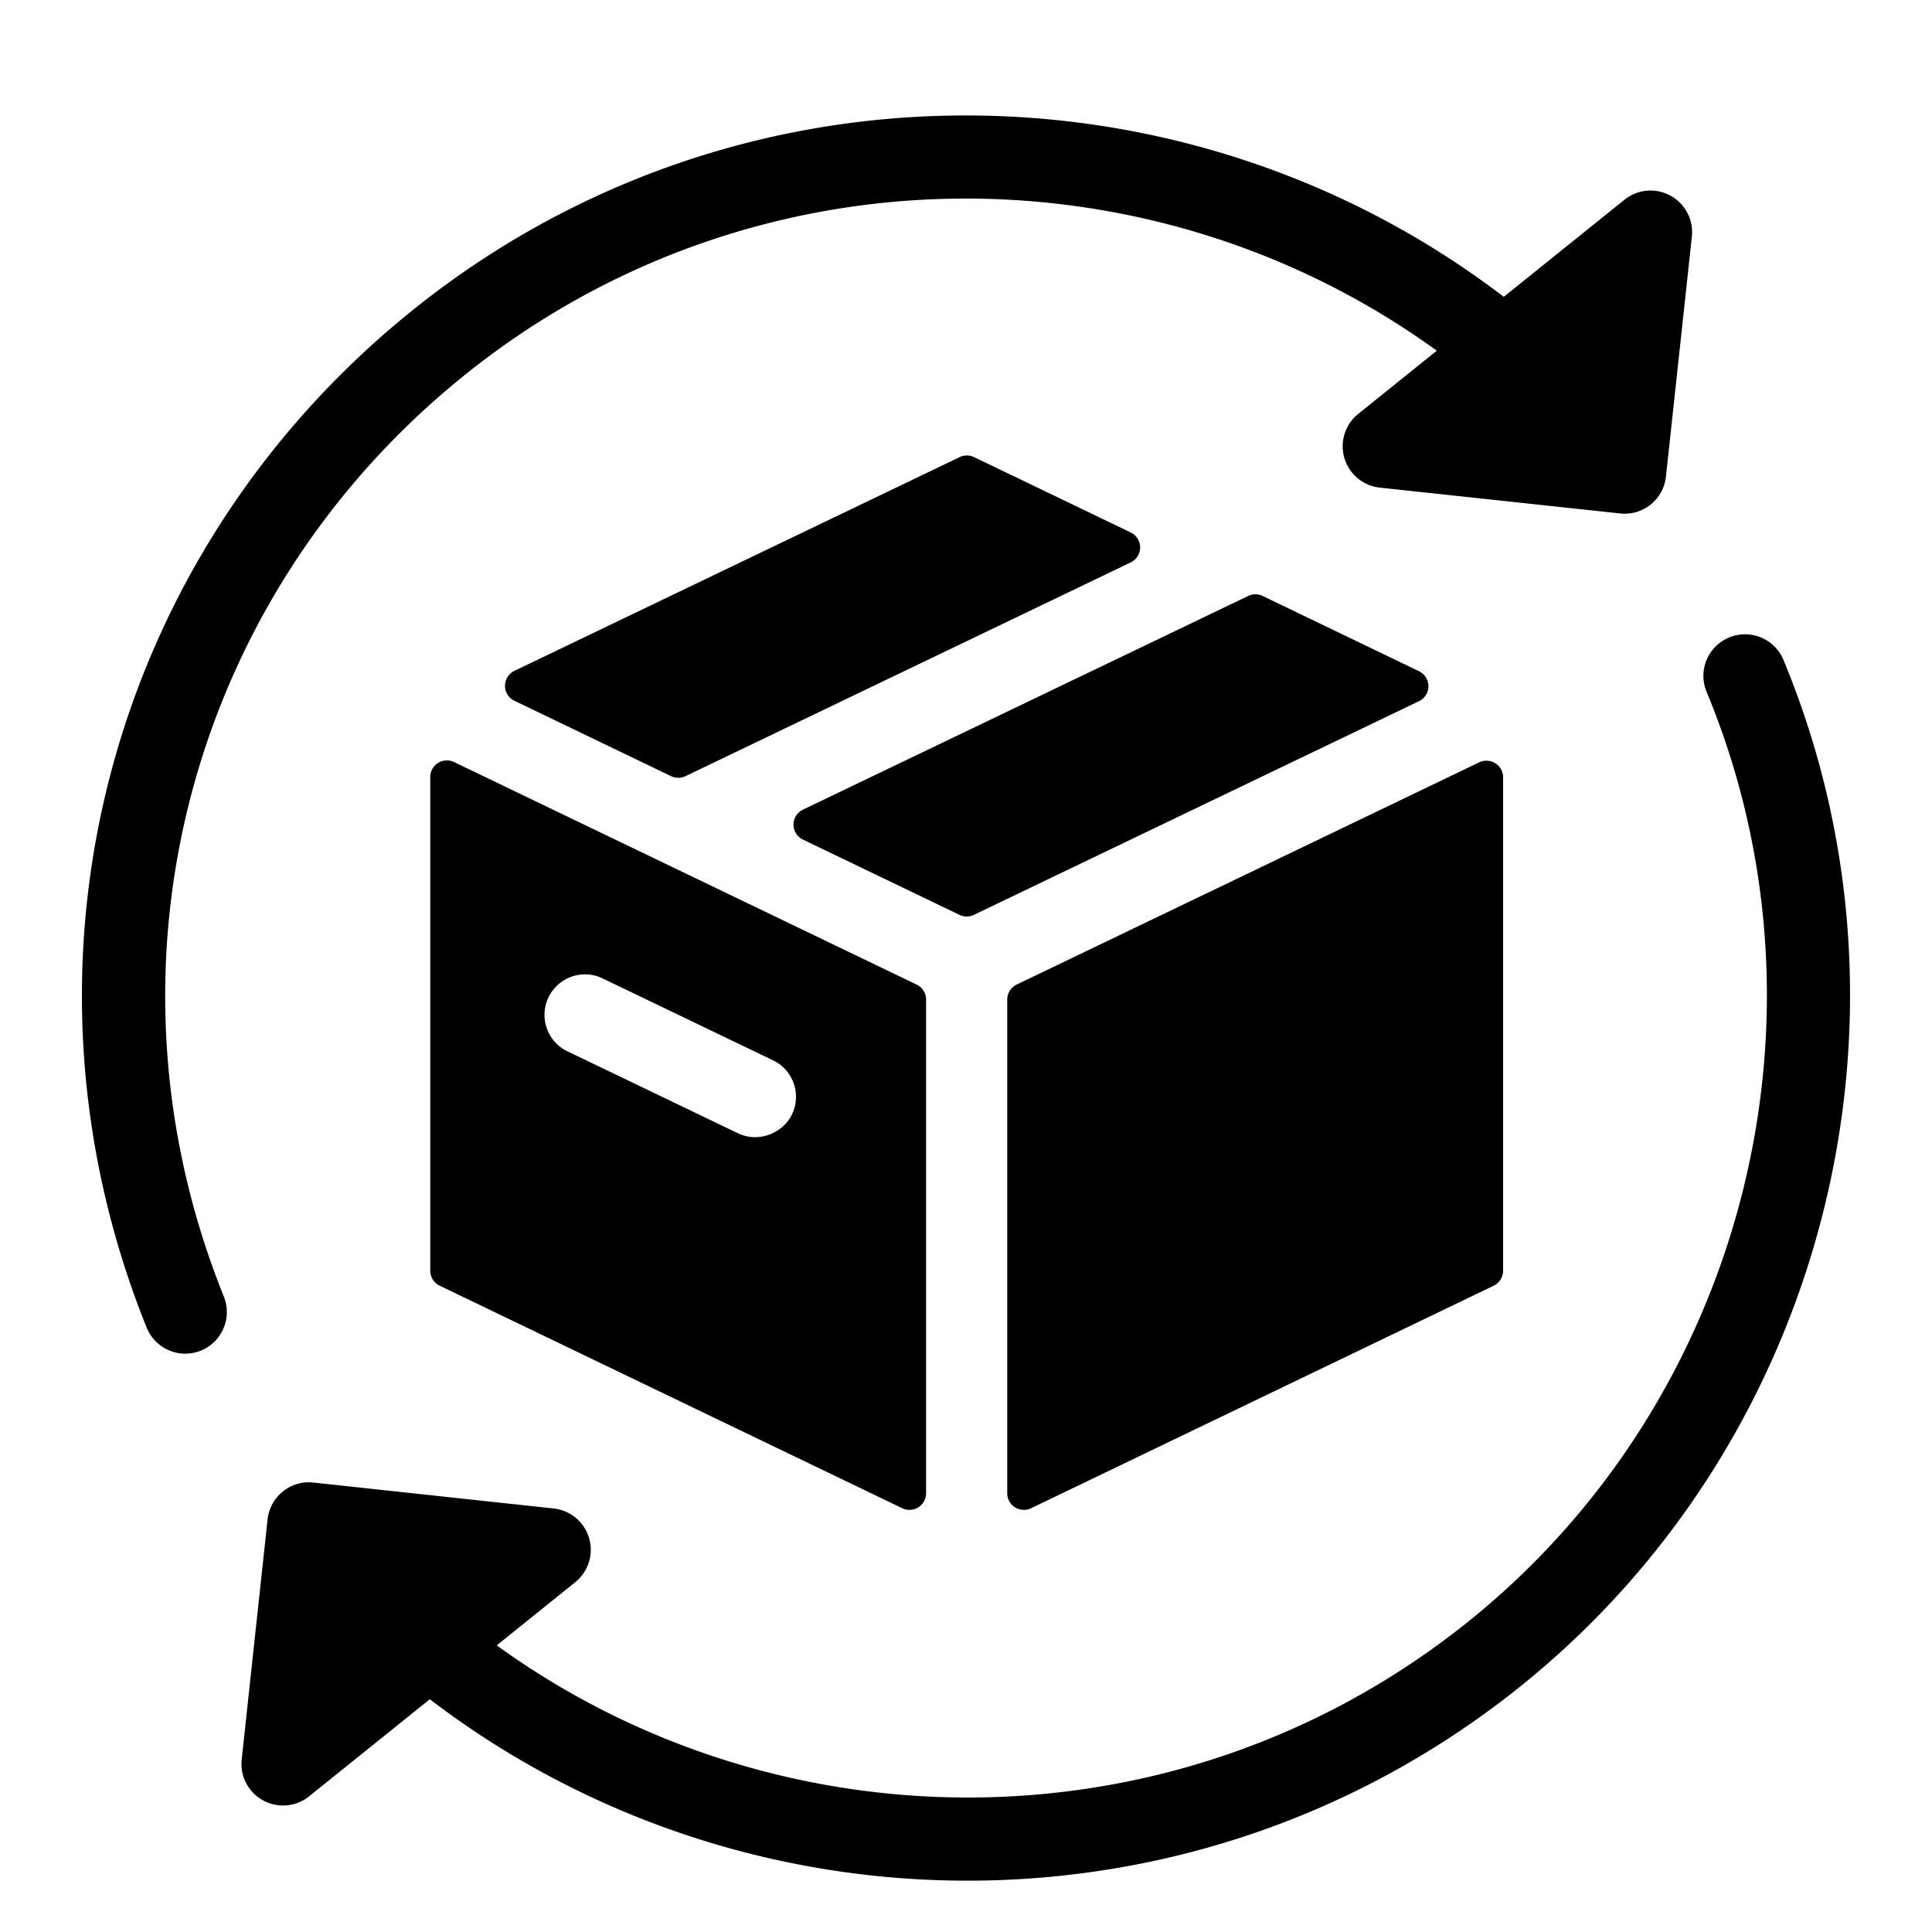
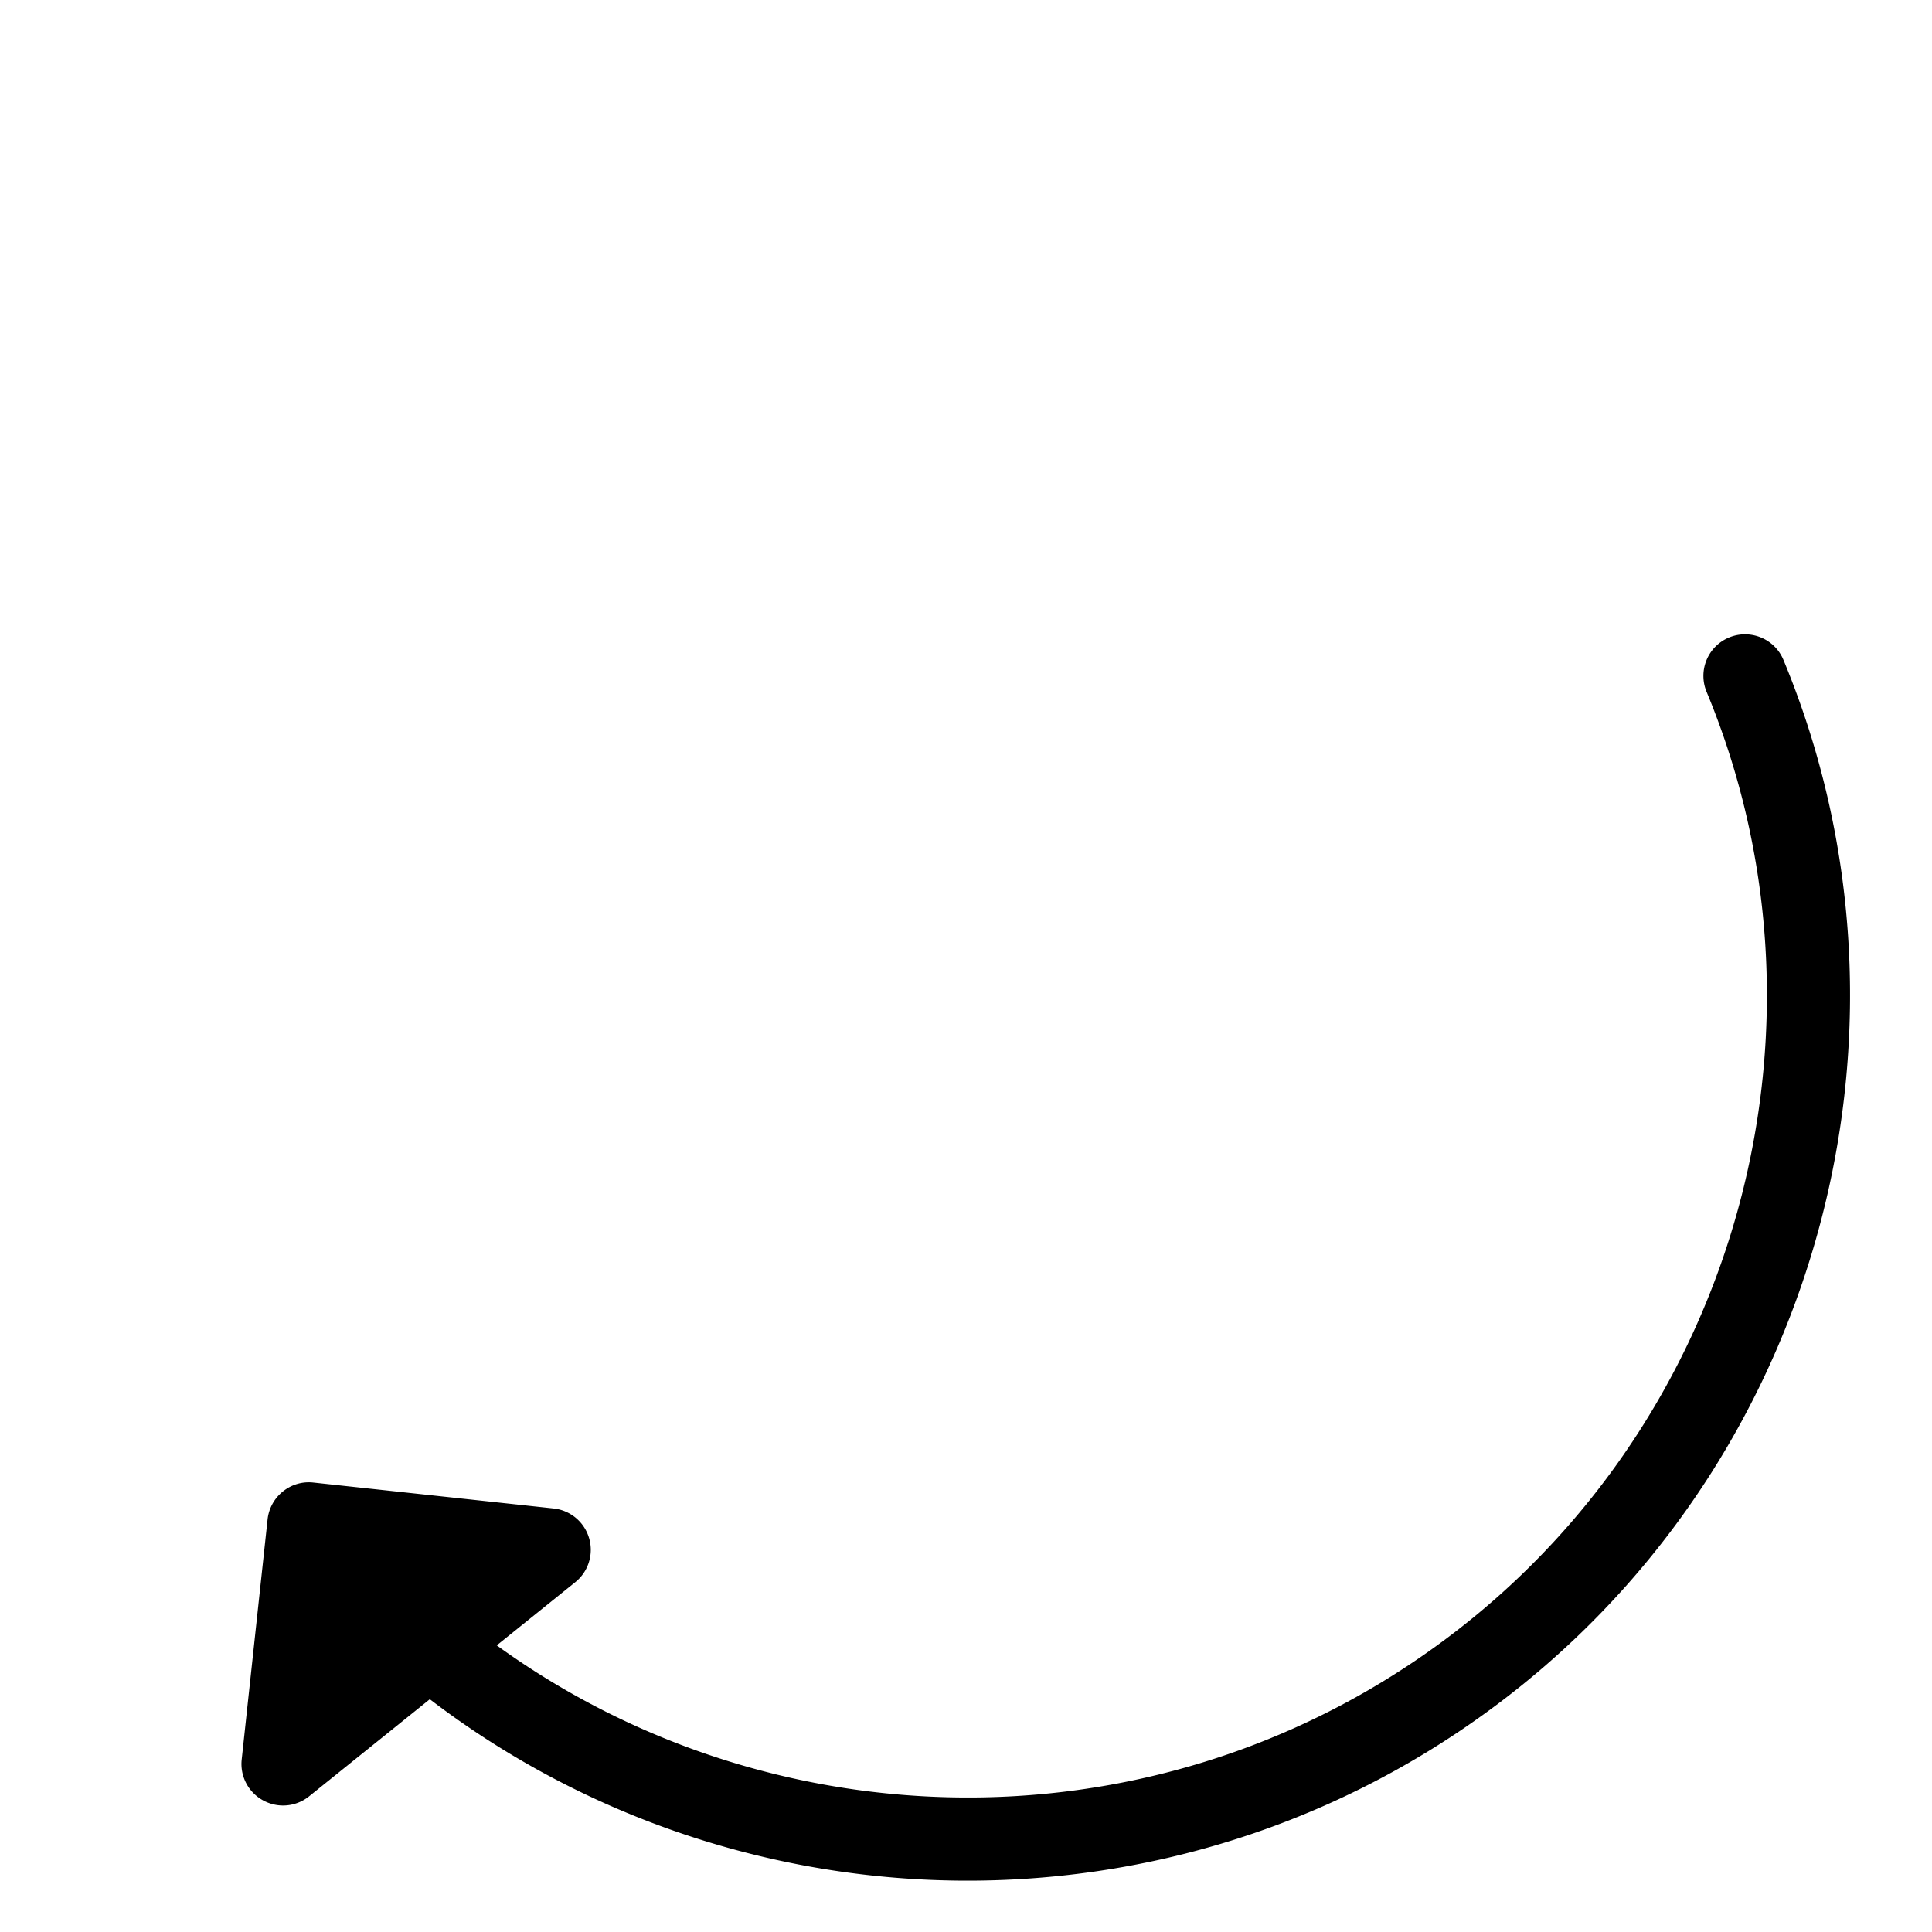
<svg xmlns="http://www.w3.org/2000/svg" width="500" height="500" version="1.0" viewBox="0 0 375 375">
  <defs>
    <clipPath id="a">
      <path d="M46 123h314v242.11H46Zm0 0" />
    </clipPath>
  </defs>
  <path fill="#fff" d="M-37.5-37.5h450v450h-450z" />
-   <path fill="#fff" d="M-37.5-37.5h450v450h-450z" />
-   <path d="m219.469 103.352-30.406-14.625a3.23 3.23 0 0 0-2.801 0l-86.41 41.48a3.23 3.23 0 0 0-1.832 2.91c0 1.235.71 2.363 1.828 2.903l30.406 14.632a3.23 3.23 0 0 0 2.805 0l86.41-41.488a3.22 3.22 0 0 0 1.828-2.906 3.22 3.22 0 0 0-1.828-2.906M85.023 148.094a3.22 3.22 0 0 0-1.511 2.73v95.82c0 1.243.71 2.368 1.828 2.91l89.781 43.192c.441.215.926.313 1.402.313.602 0 1.196-.164 1.72-.489a3.22 3.22 0 0 0 1.51-2.73v-95.82a3.23 3.23 0 0 0-1.827-2.91L88.14 147.917a3.22 3.22 0 0 0-3.118.176m21.45 45.476a7.89 7.89 0 0 1 7.074-4.453 7.8 7.8 0 0 1 3.426.797l33.082 15.899a7.76 7.76 0 0 1 4.004 4.484 7.82 7.82 0 0 1-.34 6.012c-1.793 3.742-6.614 5.543-10.489 3.656l-33.085-15.903a7.74 7.74 0 0 1-4.004-4.464 7.8 7.8 0 0 1 .332-6.028M195.504 194.023v95.82c0 1.106.566 2.145 1.508 2.731a3.27 3.27 0 0 0 1.718.488 3.2 3.2 0 0 0 1.399-.312l89.789-43.191a3.23 3.23 0 0 0 1.832-2.91v-95.766c0-1.117-.57-2.149-1.512-2.738a3.25 3.25 0 0 0-3.117-.18l-89.793 43.144a3.23 3.23 0 0 0-1.824 2.914M275.426 130.285l-30.352-14.61a3.23 3.23 0 0 0-2.8 0l-86.422 41.477a3.23 3.23 0 0 0-1.832 2.91c0 1.235.71 2.372 1.832 2.903l30.378 14.61c.442.21.918.32 1.399.32.48 0 .96-.11 1.402-.32l86.395-41.477a3.22 3.22 0 0 0 1.832-2.91 3.24 3.24 0 0 0-1.832-2.903m0 0" />
-   <path d="M35.96 262.746a8.1 8.1 0 0 0 3.013-.582 8.075 8.075 0 0 0 4.472-10.504c-25.703-63.793-6.922-135.668 46.73-178.847 55.755-44.88 133.34-44.856 188.704-4.743l-15.25 12.27a8.066 8.066 0 0 0 4.195 14.308l46.645 5.012c.289.031.578.05.875.05 4.07 0 7.57-3.065 8.015-7.202l5.032-46.586a8.06 8.06 0 0 0-4.157-7.942 8.04 8.04 0 0 0-8.937.797l-23.418 18.84C230.55 10.734 142.777 9.747 80.047 60.242 20.817 107.914.094 187.258 28.465 257.684a8.09 8.09 0 0 0 7.496 5.062m0 0" />
  <g clip-path="url(#a)">
    <path d="M346.168 128.094c-1.703-4.114-6.426-6.063-10.559-4.356a8.064 8.064 0 0 0-4.363 10.54c26.25 63.199 7.281 137.367-46.117 180.359-55.75 44.875-133.34 44.843-188.711 4.726l15.242-12.265a8.05 8.05 0 0 0 2.68-8.551 8.07 8.07 0 0 0-6.88-5.754l-46.632-5.031a7.98 7.98 0 0 0-5.933 1.742 8.07 8.07 0 0 0-2.958 5.418l-5.023 46.594a8.05 8.05 0 0 0 4.152 7.937 8.1 8.1 0 0 0 3.871.996 8.05 8.05 0 0 0 5.07-1.793l23.419-18.836c30.398 23.235 67.277 35.227 104.406 35.215 37.773 0 75.793-12.37 107.43-37.832 58.953-47.457 79.883-129.332 50.906-199.11m0 0" />
  </g>
</svg>